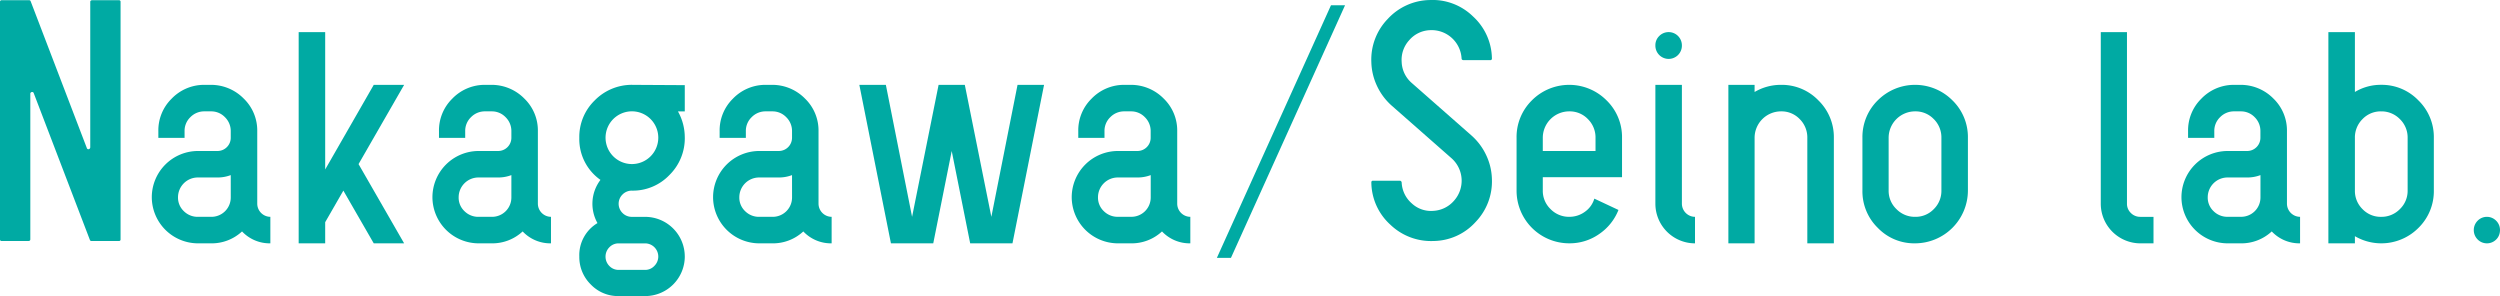
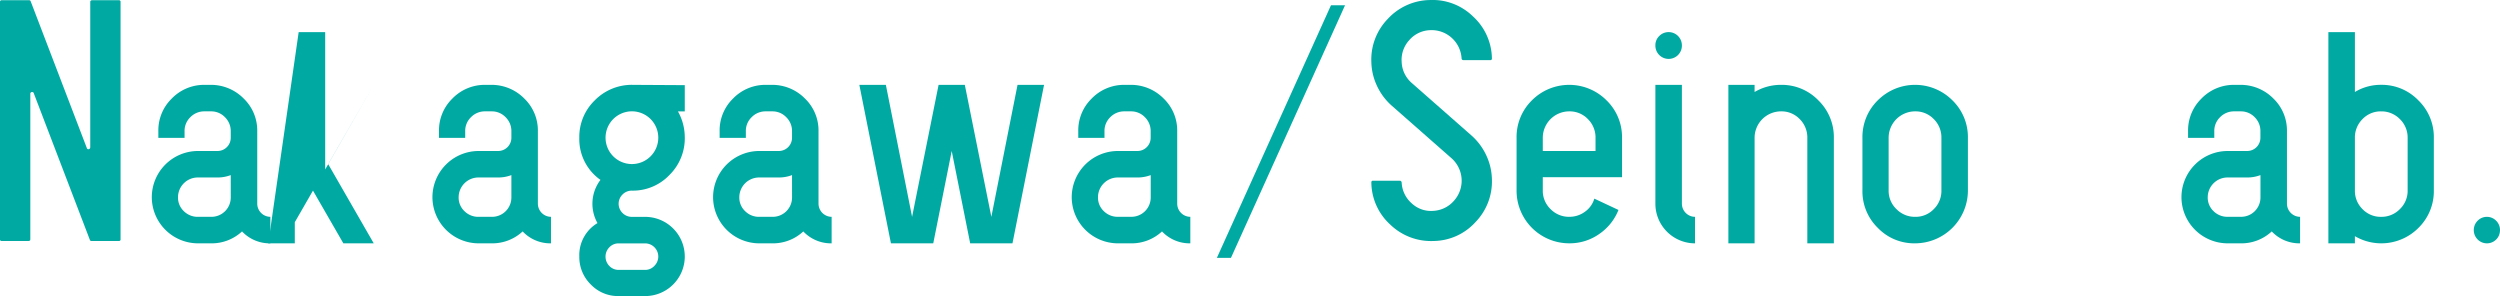
<svg xmlns="http://www.w3.org/2000/svg" width="467.773" height="55.4">
  <defs>
    <clipPath id="a">
      <path data-name="長方形 234" fill="#00aaa3" d="M0 0h467.773v55.4H0z" />
    </clipPath>
  </defs>
  <g data-name="グループ 655" clip-path="url(#a)" fill="#00aaa3">
    <path data-name="パス 1203" d="M0 44.772V.362A.285.285 0 0 1 .322.04h5.092a.3.3 0 0 1 .322.193l10.507 27.458a.305.305 0 0 0 .451.193.378.378 0 0 0 .193-.322V.362c0-.214.129-.322.387-.322h4.963a.285.285 0 0 1 .322.322v44.41a.285.285 0 0 1-.322.322h-5.092a.3.3 0 0 1-.322-.193L6.317 17.443a.308.308 0 0 0-.451-.193.3.3 0 0 0-.193.322v27.2c0 .216-.129.322-.387.322H.322A.284.284 0 0 1 0 44.772" />
    <path data-name="パス 1204" d="M38.046 15.876h1.452a8.577 8.577 0 0 1 6.1 2.564 8.294 8.294 0 0 1 2.536 6.132v13.546a2.475 2.475 0 0 0 2.453 2.453v4.961a7.111 7.111 0 0 1-5.3-2.23 8.329 8.329 0 0 1-5.8 2.23h-2.445a8.66 8.66 0 0 1-8.64-8.64 8.66 8.66 0 0 1 8.64-8.64h3.679a2.475 2.475 0 0 0 2.453-2.453v-1.227a3.6 3.6 0 0 0-1.087-2.648 3.539 3.539 0 0 0-2.589-1.087h-1.229a3.6 3.6 0 0 0-2.648 1.087 3.539 3.539 0 0 0-1.087 2.592v1.282h-4.906v-1.282a8.3 8.3 0 0 1 2.453-6.02 8.429 8.429 0 0 1 5.965-2.62m5.128 16.886a6.817 6.817 0 0 1-2.453.446h-3.679a3.711 3.711 0 0 0-3.735 3.707 3.478 3.478 0 0 0 1.091 2.597 3.648 3.648 0 0 0 2.648 1.059h2.452a3.618 3.618 0 0 0 3.679-3.679Z" />
-     <path data-name="パス 1205" d="M55.884 6.01h4.961v25.7l9.086-15.832h5.686l-8.529 14.827 8.529 14.828h-5.686l-5.686-9.867-3.4 5.909v3.958h-4.961Z" />
+     <path data-name="パス 1205" d="M55.884 6.01h4.961v25.7l9.086-15.832l-8.529 14.827 8.529 14.828h-5.686l-5.686-9.867-3.4 5.909v3.958h-4.961Z" />
    <path data-name="パス 1206" d="M90.556 15.876h1.449a8.577 8.577 0 0 1 6.1 2.564 8.294 8.294 0 0 1 2.536 6.132v13.546a2.475 2.475 0 0 0 2.453 2.453v4.961a7.111 7.111 0 0 1-5.3-2.23 8.329 8.329 0 0 1-5.8 2.23h-2.442a8.66 8.66 0 0 1-8.64-8.64 8.66 8.66 0 0 1 8.64-8.64h3.679a2.475 2.475 0 0 0 2.453-2.453v-1.227a3.6 3.6 0 0 0-1.087-2.648 3.539 3.539 0 0 0-2.592-1.087h-1.226a3.6 3.6 0 0 0-2.648 1.087 3.539 3.539 0 0 0-1.087 2.592v1.282h-4.906v-1.282a8.3 8.3 0 0 1 2.453-6.02 8.429 8.429 0 0 1 5.965-2.62m5.128 16.886a6.817 6.817 0 0 1-2.453.446h-3.679a3.711 3.711 0 0 0-3.735 3.707 3.478 3.478 0 0 0 1.088 2.597 3.648 3.648 0 0 0 2.648 1.059h2.452a3.618 3.618 0 0 0 3.679-3.679Z" />
    <path data-name="パス 1207" d="m118.261 15.876 9.867.056v4.906h-1.282a9.884 9.884 0 0 1 1.282 4.906h-4.957a4.933 4.933 0 1 0-8.417 3.512 4.933 4.933 0 0 0 8.417-3.513h4.961a9.646 9.646 0 0 1-2.871 7 9.432 9.432 0 0 1-7 2.927 2.424 2.424 0 0 0-1.784.725 2.423 2.423 0 0 0 0 3.456 2.417 2.417 0 0 0 1.784.725h2.453a7.423 7.423 0 0 1 7.414 7.414h-4.957a2.475 2.475 0 0 0-2.453-2.453h-4.966a2.361 2.361 0 0 0-1.728.725 2.49 2.49 0 0 0 0 3.512 2.361 2.361 0 0 0 1.728.725h4.961a2.319 2.319 0 0 0 1.728-.753 2.455 2.455 0 0 0 .73-1.761h4.961a7.423 7.423 0 0 1-7.414 7.414h-4.966a7.048 7.048 0 0 1-5.212-2.174 7.185 7.185 0 0 1-2.146-5.24 6.977 6.977 0 0 1 3.4-6.243 7.378 7.378 0 0 1 .557-8.083 9.325 9.325 0 0 1-3.958-7.86 9.518 9.518 0 0 1 2.871-7 9.72 9.72 0 0 1 7-2.927" />
    <path data-name="パス 1208" d="M143.068 15.876h1.449a8.577 8.577 0 0 1 6.1 2.564 8.294 8.294 0 0 1 2.536 6.132v13.546a2.475 2.475 0 0 0 2.453 2.453v4.961a7.111 7.111 0 0 1-5.3-2.23 8.33 8.33 0 0 1-5.8 2.23h-2.442a8.66 8.66 0 0 1-8.64-8.64 8.66 8.66 0 0 1 8.64-8.64h3.679a2.475 2.475 0 0 0 2.453-2.453v-1.227a3.6 3.6 0 0 0-1.087-2.648 3.539 3.539 0 0 0-2.592-1.087h-1.226a3.6 3.6 0 0 0-2.648 1.087 3.539 3.539 0 0 0-1.087 2.592v1.282h-4.906v-1.282a8.3 8.3 0 0 1 2.453-6.02 8.429 8.429 0 0 1 5.965-2.62m5.128 16.886a6.817 6.817 0 0 1-2.453.446h-3.679a3.711 3.711 0 0 0-3.731 3.712 3.478 3.478 0 0 0 1.087 2.592 3.648 3.648 0 0 0 2.648 1.059h2.453a3.618 3.618 0 0 0 3.679-3.679Z" />
    <path data-name="パス 1209" d="M160.791 15.877h4.961l4.906 24.695 4.961-24.695h4.906l4.966 24.695 4.9-24.695h4.961l-5.909 29.656h-7.912l-3.456-17.28-3.456 17.281h-7.916Z" />
    <path data-name="パス 1210" d="M210.183 15.876h1.449a8.577 8.577 0 0 1 6.1 2.564 8.294 8.294 0 0 1 2.536 6.132v13.546a2.475 2.475 0 0 0 2.453 2.453v4.961a7.111 7.111 0 0 1-5.3-2.23 8.329 8.329 0 0 1-5.8 2.23h-2.453a8.66 8.66 0 0 1-8.64-8.64 8.66 8.66 0 0 1 8.64-8.64h3.679a2.475 2.475 0 0 0 2.453-2.453v-1.227a3.6 3.6 0 0 0-1.087-2.648 3.539 3.539 0 0 0-2.592-1.087h-1.226a3.6 3.6 0 0 0-2.648 1.087 3.539 3.539 0 0 0-1.087 2.592v1.282h-4.906v-1.282a8.3 8.3 0 0 1 2.453-6.02 8.429 8.429 0 0 1 5.965-2.62m5.139 16.886a6.817 6.817 0 0 1-2.453.446h-3.679a3.711 3.711 0 0 0-3.735 3.707 3.478 3.478 0 0 0 1.087 2.592 3.649 3.649 0 0 0 2.648 1.059h2.453a3.618 3.618 0 0 0 3.679-3.679Z" />
    <path data-name="パス 1211" d="M230.324 48.245h-2.634L249.038.989h2.632Z" />
    <path data-name="パス 1212" d="M278.829 11.254h-4.963c-.216 0-.345-.085-.387-.258a5.616 5.616 0 0 0-5.93-5.35 5.389 5.389 0 0 0-3.867 1.869 5.433 5.433 0 0 0-1.418 4.061 5.444 5.444 0 0 0 1.869 3.932l11.215 9.862a11.291 11.291 0 0 1 2.738 3.674 11.071 11.071 0 0 1 1.064 4.447 10.943 10.943 0 0 1-3.062 8.057 10.768 10.768 0 0 1-7.863 3.545 10.983 10.983 0 0 1-8.088-3.062 10.792 10.792 0 0 1-3.545-7.895.285.285 0 0 1 .322-.322h4.963a.36.36 0 0 1 .387.322 5.5 5.5 0 0 0 1.869 3.9 5.271 5.271 0 0 0 4.061 1.416 5.5 5.5 0 0 0 3.867-1.9 5.611 5.611 0 0 0-.451-7.928l-11.215-9.861a11.3 11.3 0 0 1-2.74-3.674 11.04 11.04 0 0 1-1.063-4.447 10.915 10.915 0 0 1 3.061-8.09 10.934 10.934 0 0 1 7.863-3.546 10.825 10.825 0 0 1 8.09 3.062 10.849 10.849 0 0 1 3.545 7.864.285.285 0 0 1-.322.322" />
    <path data-name="パス 1213" d="M286.632 18.775a9.858 9.858 0 0 1 13.964 0 9.569 9.569 0 0 1 2.9 7.024v7.358H288.67v2.505a4.714 4.714 0 0 0 1.449 3.456 4.777 4.777 0 0 0 3.512 1.449 4.876 4.876 0 0 0 2.927-.948 4.56 4.56 0 0 0 1.756-2.453l4.515 2.118a9.794 9.794 0 0 1-3.623 4.515 9.6 9.6 0 0 1-5.575 1.728 9.849 9.849 0 0 1-9.867-9.867v-9.861a9.611 9.611 0 0 1 2.871-7.024m10.48 3.512a4.7 4.7 0 0 0-3.484-1.449 4.949 4.949 0 0 0-4.961 4.961v2.453h9.867v-2.453a4.832 4.832 0 0 0-1.422-3.512" />
    <path data-name="パス 1214" d="M310.461 6.735a2.481 2.481 0 0 1 4.237 1.756 2.481 2.481 0 1 1-4.961 0 2.392 2.392 0 0 1 .725-1.756m-.725 9.142h4.961v22.242a2.475 2.475 0 0 0 2.453 2.453v4.961a7.423 7.423 0 0 1-7.414-7.414Z" />
    <path data-name="パス 1215" d="M323.394 15.876h4.906v1.338a9.644 9.644 0 0 1 4.963-1.338 9.509 9.509 0 0 1 6.968 2.9 9.58 9.58 0 0 1 2.9 7.024v19.732h-4.965V25.799a4.836 4.836 0 0 0-1.418-3.512 4.693 4.693 0 0 0-3.484-1.449 4.949 4.949 0 0 0-4.963 4.961v19.733h-4.906V15.876Z" />
    <path data-name="パス 1216" d="M351.348 18.775a9.86 9.86 0 0 1 13.966 0 9.576 9.576 0 0 1 2.9 7.024v9.863a9.9 9.9 0 0 1-9.9 9.867 9.441 9.441 0 0 1-6.968-2.9 9.547 9.547 0 0 1-2.869-6.968v-9.862a9.617 9.617 0 0 1 2.869-7.024m10.482 3.512a4.7 4.7 0 0 0-3.484-1.449 4.949 4.949 0 0 0-4.963 4.961v9.863a4.721 4.721 0 0 0 1.456 3.46 4.784 4.784 0 0 0 3.514 1.449 4.69 4.69 0 0 0 3.484-1.449 4.761 4.761 0 0 0 1.42-3.456v-9.867a4.831 4.831 0 0 0-1.42-3.512" />
-     <path data-name="パス 1217" d="M393.076 6.01h4.9v32.109a2.361 2.361 0 0 0 .725 1.728 2.427 2.427 0 0 0 1.786.725h2.453v4.961h-2.453a7.423 7.423 0 0 1-7.414-7.414Z" />
    <path data-name="パス 1218" d="M417.826 15.876h1.449a8.577 8.577 0 0 1 6.1 2.564 8.3 8.3 0 0 1 2.536 6.132v13.546a2.475 2.475 0 0 0 2.453 2.453v4.961a7.111 7.111 0 0 1-5.3-2.23 8.332 8.332 0 0 1-5.8 2.23h-2.455a8.66 8.66 0 0 1-8.639-8.64 8.66 8.66 0 0 1 8.639-8.64h3.681a2.475 2.475 0 0 0 2.453-2.453v-1.227a3.6 3.6 0 0 0-1.075-2.648 3.539 3.539 0 0 0-2.592-1.087h-1.226a3.6 3.6 0 0 0-2.648 1.087 3.539 3.539 0 0 0-1.087 2.592v1.282h-4.907v-1.282a8.3 8.3 0 0 1 2.453-6.02 8.426 8.426 0 0 1 5.965-2.62m5.128 16.886a6.823 6.823 0 0 1-2.453.446h-3.681a3.711 3.711 0 0 0-3.733 3.707 3.478 3.478 0 0 0 1.087 2.592 3.644 3.644 0 0 0 2.646 1.059h2.455a3.618 3.618 0 0 0 3.679-3.679Z" />
    <path data-name="パス 1219" d="M435.662 6.01h4.963v11.2a9.344 9.344 0 0 1 4.9-1.338 9.5 9.5 0 0 1 6.968 2.9 9.569 9.569 0 0 1 2.9 7.024v9.811a9.614 9.614 0 0 1-2.869 7.024 9.8 9.8 0 0 1-11.9 1.561v1.338h-4.963V6.01Zm13.38 16.278a4.8 4.8 0 0 0-3.514-1.449 4.7 4.7 0 0 0-3.484 1.449 4.831 4.831 0 0 0-1.42 3.512v9.867a4.761 4.761 0 0 0 1.42 3.456 4.69 4.69 0 0 0 3.484 1.449 4.789 4.789 0 0 0 3.514-1.449 4.719 4.719 0 0 0 1.448-3.456v-9.868a4.788 4.788 0 0 0-1.448-3.512" />
    <path data-name="パス 1220" d="M467.773 43.081a2.753 2.753 0 0 1-.056.5 2.383 2.383 0 0 1-.838 1.394 2.439 2.439 0 0 1-3.287-.167 2.49 2.49 0 0 1 0-3.512 2.423 2.423 0 0 1 3.456 0 2.436 2.436 0 0 1 .725 1.784" />
  </g>
</svg>